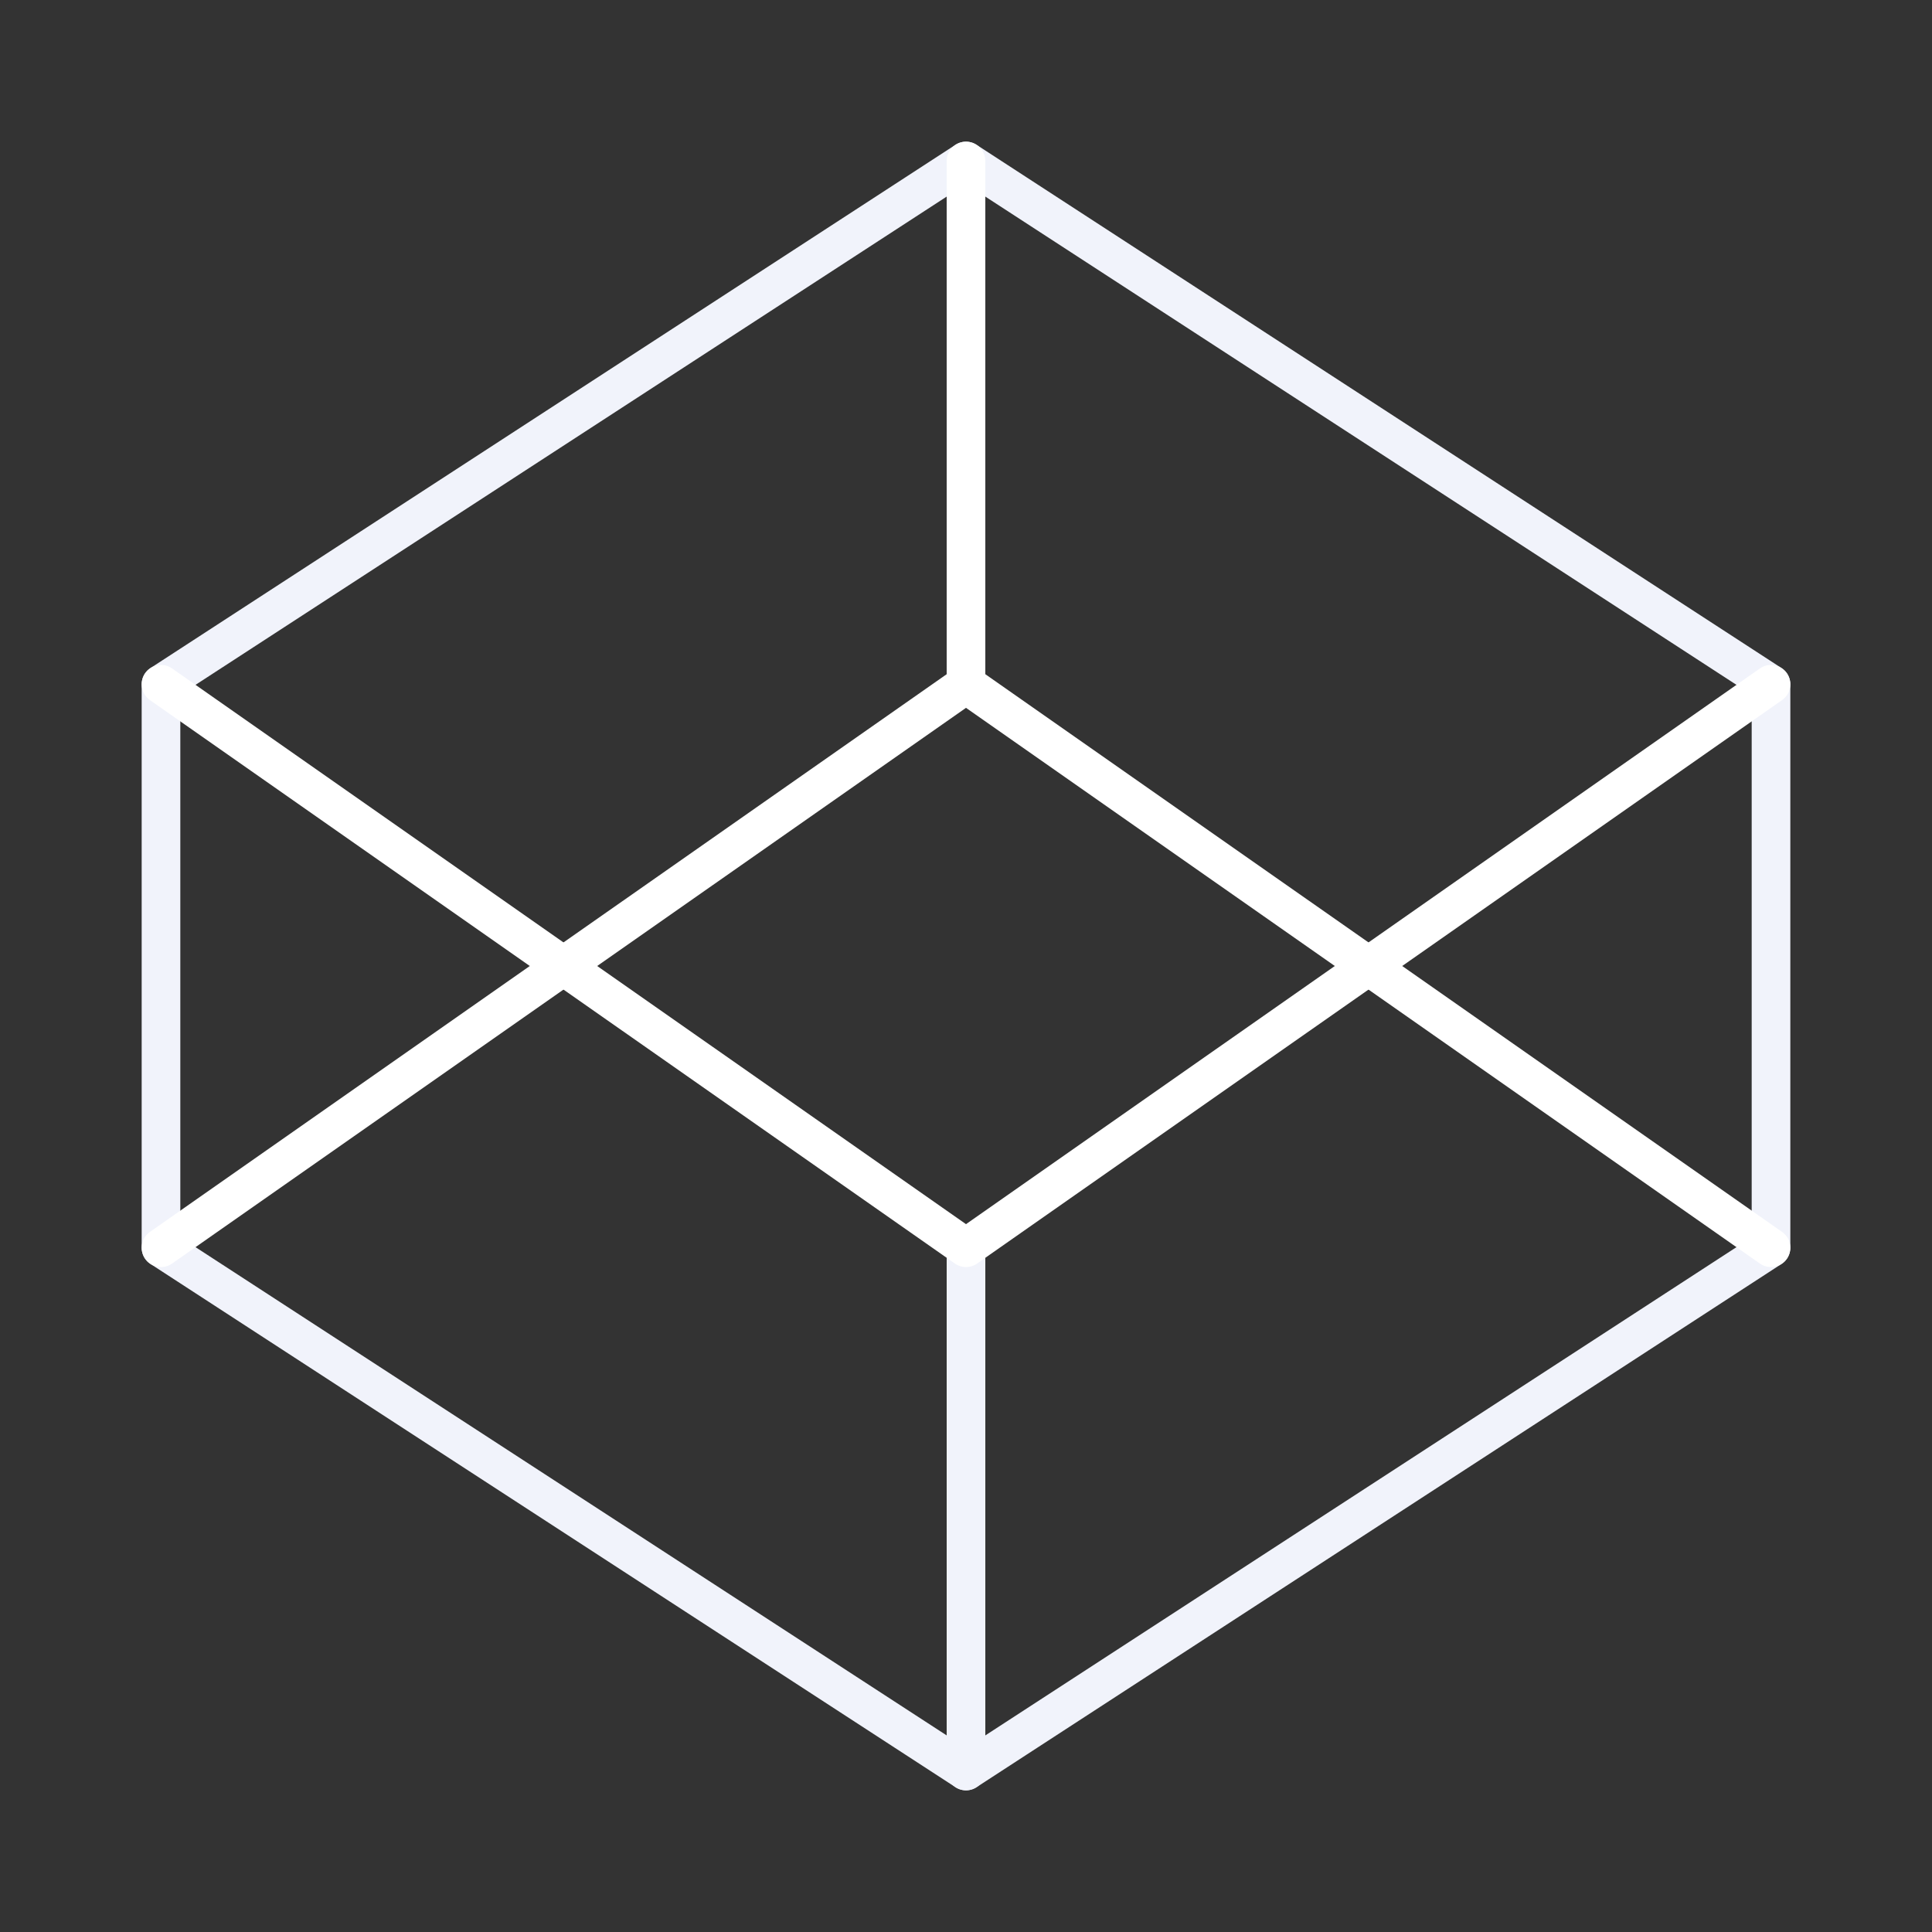
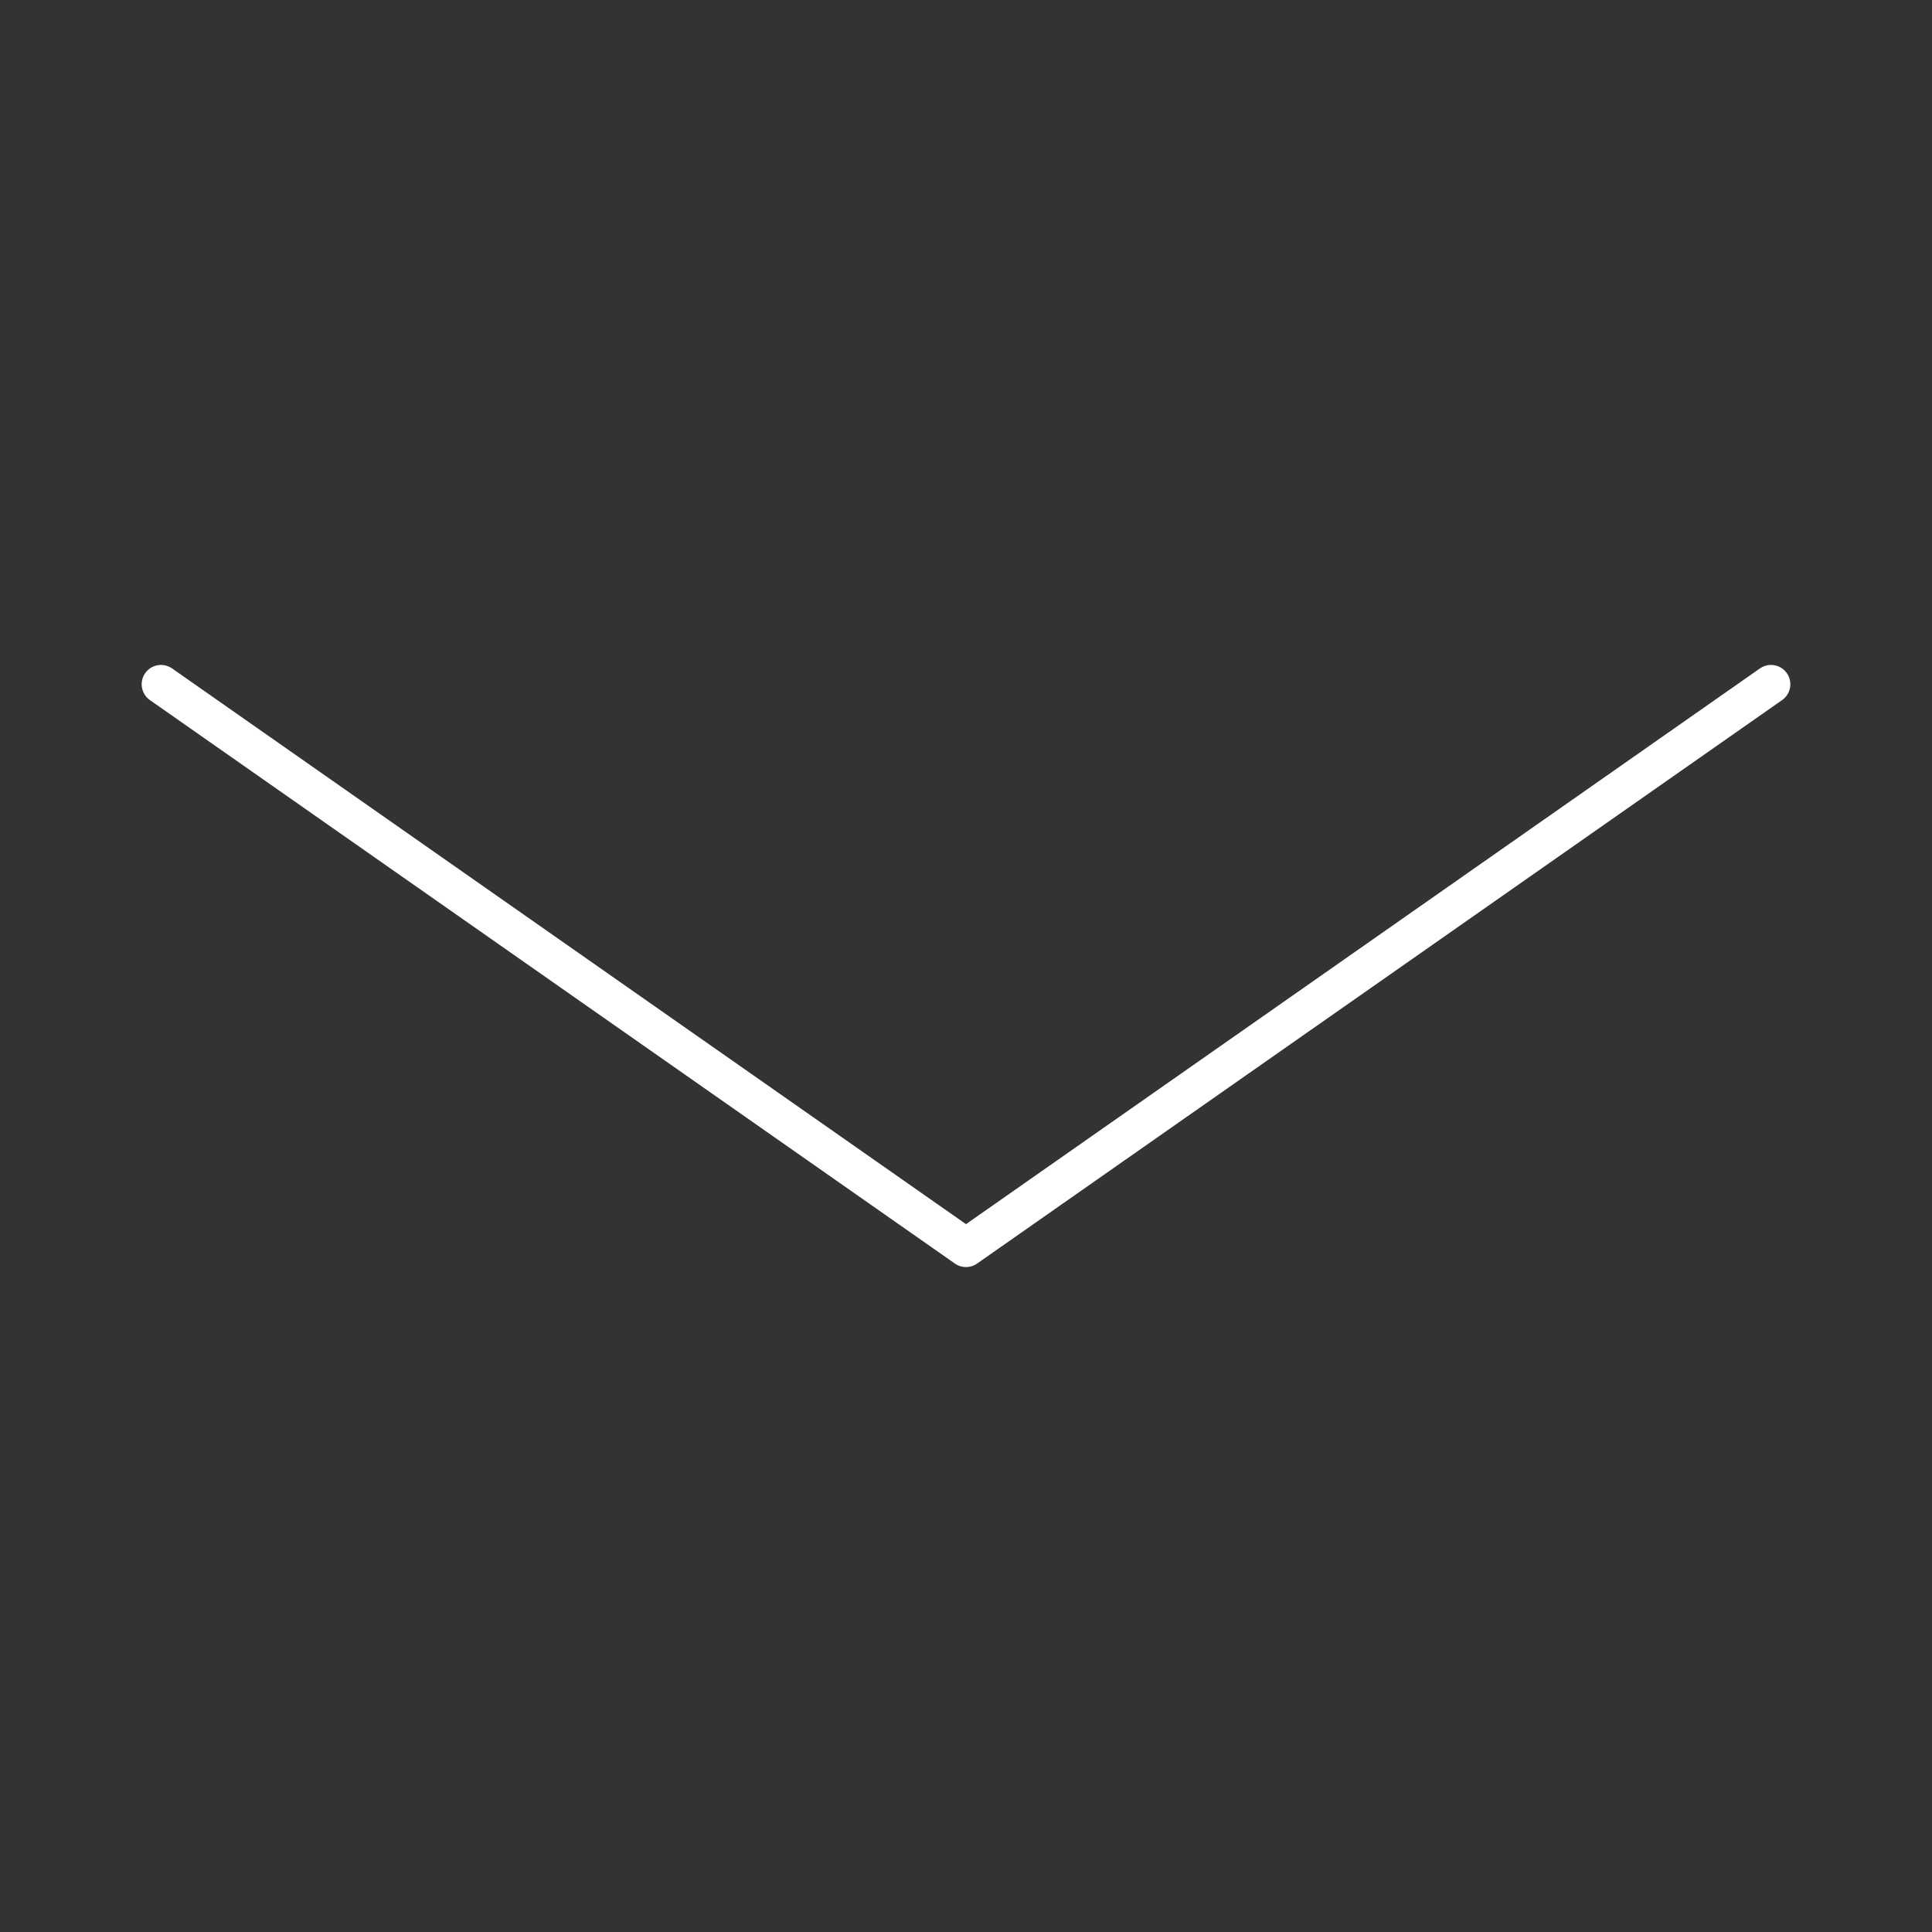
<svg xmlns="http://www.w3.org/2000/svg" width="100" height="100" viewBox="0 0 100 100" fill="none">
  <rect x="0" y="0" width="100" height="100" fill="#333333" stroke="none" />
-   <path d="M50 8.333L91.667 35.417V64.583L50 91.667L8.333 64.583V35.417L50 8.333Z" stroke="#F1F3FB" stroke-width="2" stroke-linecap="round" stroke-linejoin="round" />
-   <path d="M50 91.667V64.583" stroke="#F1F3FB" stroke-width="2" stroke-linecap="round" stroke-linejoin="round" />
  <path d="M91.667 35.417L50 64.583L8.333 35.417" stroke="white" stroke-width="2" stroke-linecap="round" stroke-linejoin="round" />
-   <path d="M8.333 64.583L50 35.417L91.667 64.583" stroke="white" stroke-width="2" stroke-linecap="round" stroke-linejoin="round" />
-   <path d="M50 8.333V35.417" stroke="white" stroke-width="2" stroke-linecap="round" stroke-linejoin="round" />
</svg>